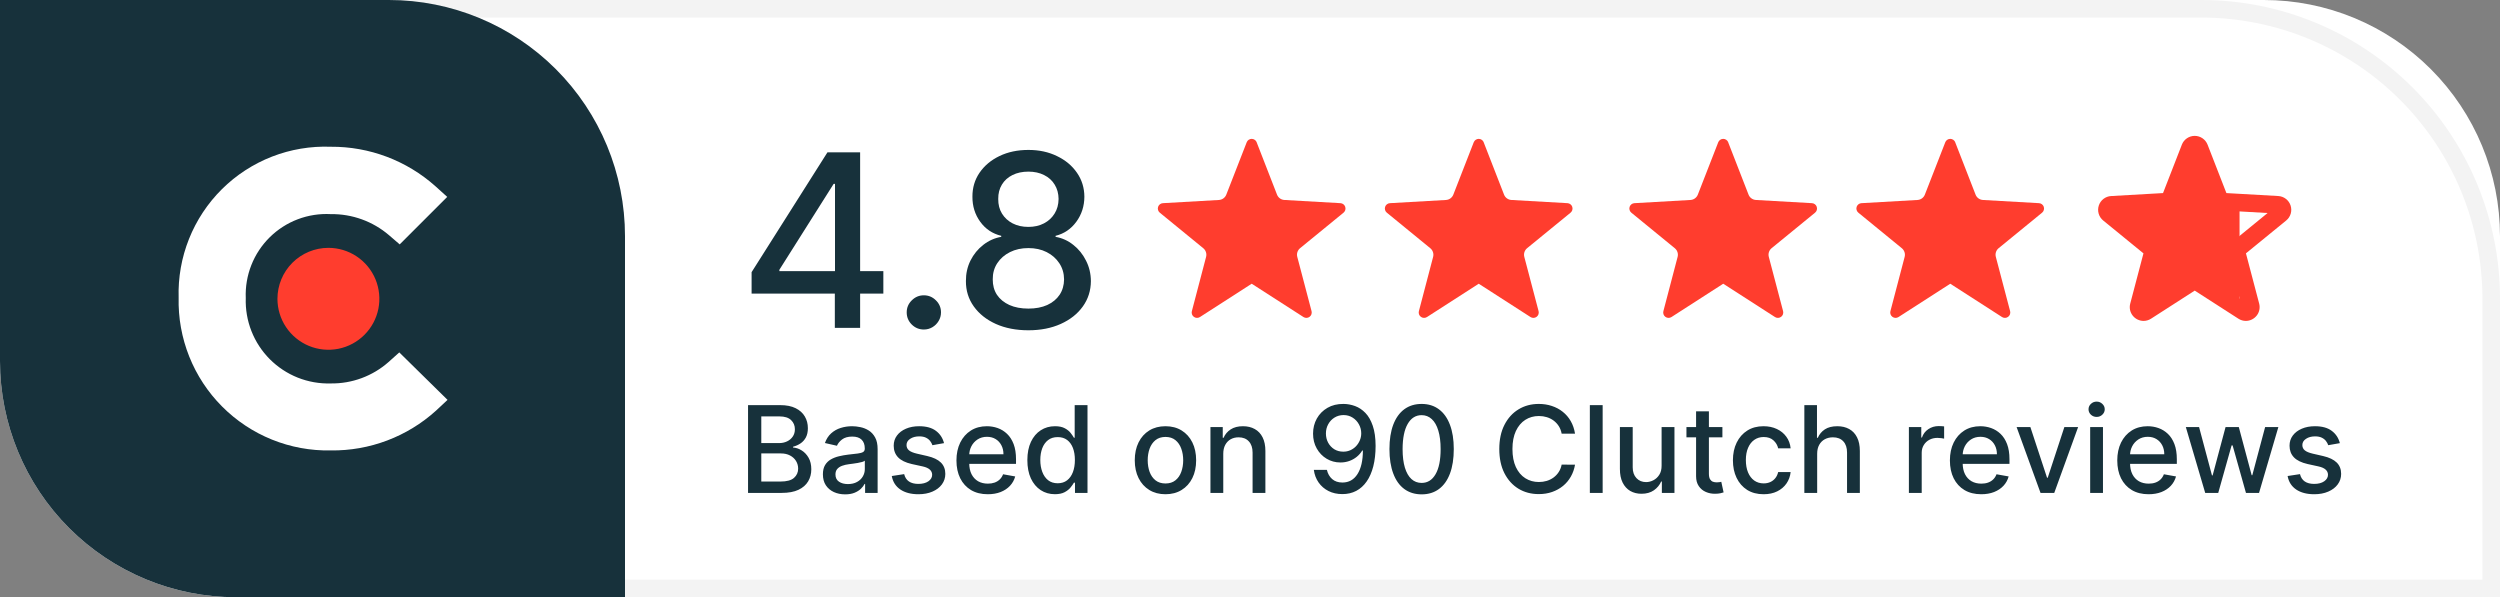
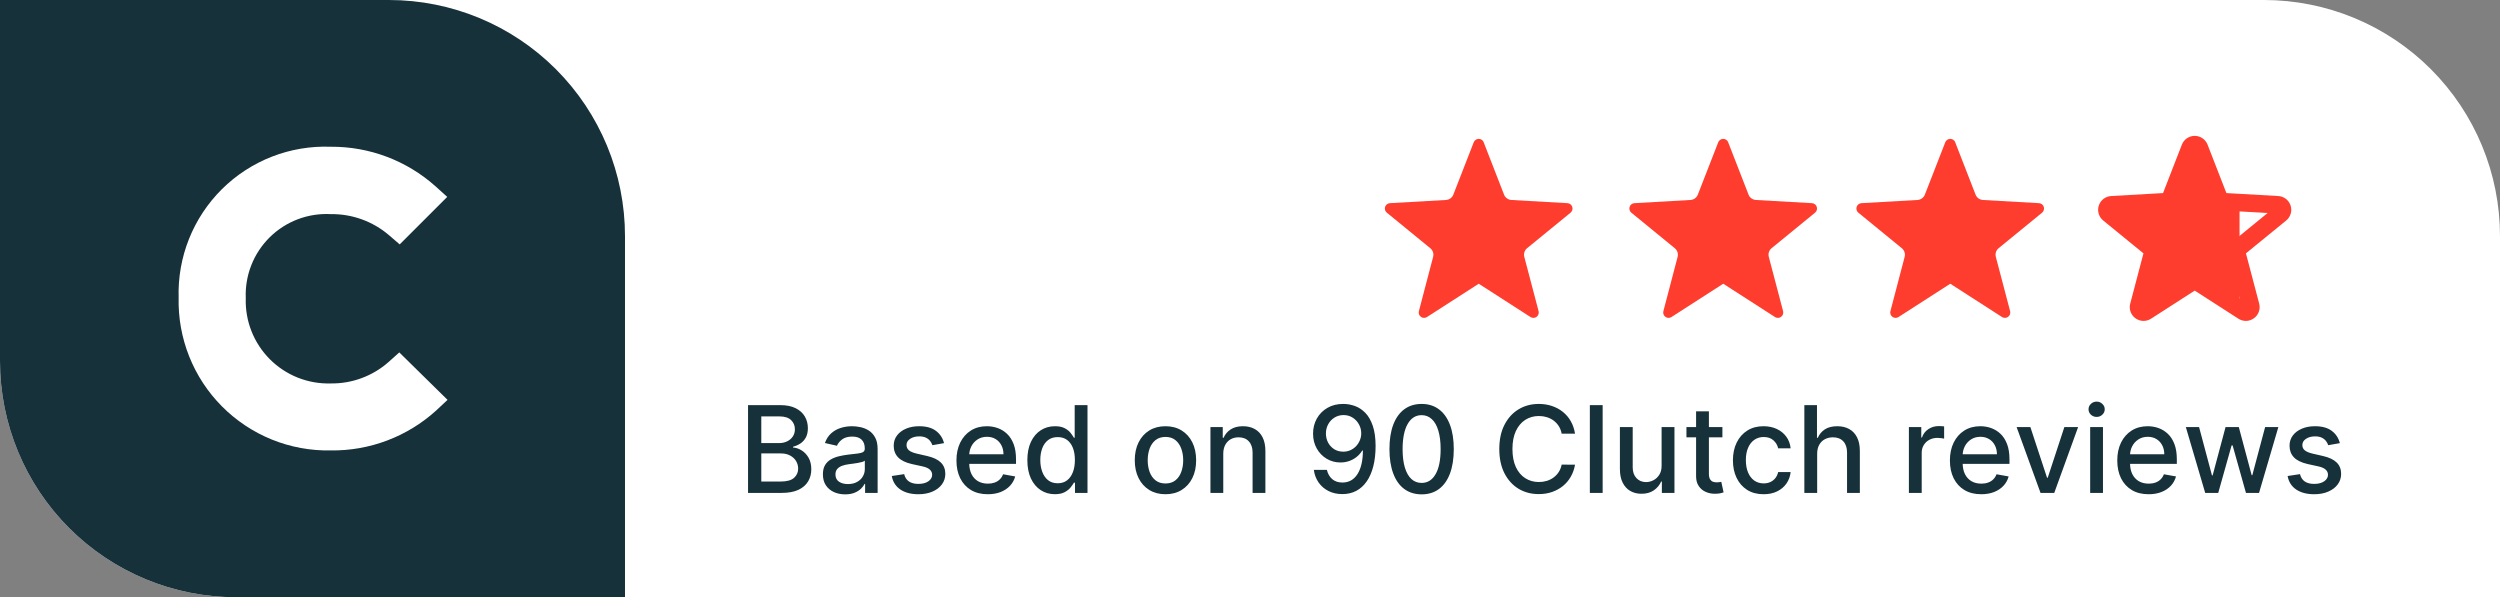
<svg xmlns="http://www.w3.org/2000/svg" width="180" height="43" viewBox="0 0 180 43" fill="none">
  <rect x="0" y="0" width="180" height="43" fill="#808080" stroke="none" />
  <path d="M0 0H163C167.509 0 171.833 1.791 175.021 4.979C178.209 8.167 180 12.491 180 17V43H17C12.491 43 8.167 41.209 4.979 38.021C1.791 34.833 0 30.509 0 26L0 0Z" fill="white" />
-   <path d="M1.675 1.265V21.5C1.675 24.157 2.198 26.789 3.215 29.244C4.232 31.699 5.722 33.93 7.601 35.809C9.48 37.688 11.711 39.179 14.166 40.196C16.621 41.213 19.253 41.736 21.91 41.736H178.735V21.5C178.735 16.133 176.603 10.987 172.808 7.192C169.013 3.397 163.867 1.265 158.5 1.265H1.675ZM0.41 0H158.5C164.202 0 169.671 2.265 173.703 6.297C177.735 10.329 180 15.798 180 21.5V43H21.91C16.208 43 10.739 40.735 6.707 36.703C2.675 32.671 0.41 27.202 0.41 21.5L0.41 0Z" fill="#F3F3F3" />
  <path d="M0 0H28C32.509 0 36.833 1.791 40.021 4.979C43.209 8.167 45 12.491 45 17V43H17C12.491 43 8.167 41.209 4.979 38.021C1.791 34.833 0 30.509 0 26L0 0Z" fill="#17313B" />
  <path d="M27.978 26.064C26.831 27.078 25.347 27.628 23.816 27.608C23.003 27.632 22.194 27.489 21.438 27.189C20.683 26.888 19.997 26.435 19.423 25.859C18.85 25.282 18.4 24.595 18.103 23.837C17.806 23.081 17.667 22.271 17.695 21.458C17.662 20.649 17.799 19.842 18.096 19.089C18.392 18.336 18.844 17.653 19.42 17.084C19.996 16.515 20.685 16.073 21.442 15.786C22.199 15.499 23.008 15.373 23.816 15.417C25.352 15.396 26.842 15.935 28.009 16.934L28.779 17.596L32.2 14.176L31.344 13.403C29.273 11.558 26.59 10.547 23.816 10.566C22.37 10.511 20.928 10.753 19.58 11.278C18.232 11.804 17.006 12.6 15.979 13.619C14.952 14.638 14.145 15.857 13.609 17.201C13.073 18.545 12.818 19.985 12.862 21.431C12.828 22.881 13.087 24.322 13.624 25.669C14.162 27.016 14.966 28.24 15.989 29.267C17.012 30.295 18.232 31.105 19.577 31.649C20.921 32.193 22.361 32.459 23.811 32.431C26.611 32.468 29.321 31.444 31.396 29.564L32.223 28.791L28.748 25.373L27.978 26.064Z" fill="white" />
-   <path d="M23.645 17.845C24.371 17.845 25.08 18.06 25.683 18.463C26.287 18.866 26.757 19.439 27.035 20.11C27.312 20.78 27.385 21.518 27.244 22.23C27.102 22.942 26.753 23.595 26.239 24.108C25.726 24.622 25.073 24.971 24.361 25.113C23.649 25.254 22.911 25.181 22.241 24.904C21.571 24.626 20.998 24.156 20.594 23.552C20.191 22.949 19.976 22.24 19.976 21.514C19.976 20.541 20.363 19.608 21.051 18.92C21.739 18.232 22.672 17.845 23.645 17.845Z" fill="#FF3D2E" />
-   <path d="M90.479 10.244L91.945 14.013C91.987 14.121 92.059 14.215 92.153 14.283C92.248 14.352 92.359 14.391 92.476 14.398L96.513 14.628C96.59 14.632 96.665 14.66 96.726 14.708C96.787 14.755 96.833 14.82 96.857 14.894C96.881 14.968 96.882 15.047 96.861 15.122C96.839 15.196 96.795 15.263 96.735 15.312L93.604 17.871C93.514 17.945 93.448 18.043 93.412 18.154C93.376 18.264 93.374 18.383 93.404 18.495L94.433 22.406C94.452 22.481 94.448 22.56 94.422 22.633C94.396 22.706 94.348 22.769 94.286 22.814C94.223 22.86 94.148 22.886 94.071 22.888C93.993 22.89 93.917 22.869 93.852 22.828L90.123 20.428L86.394 22.828C86.328 22.869 86.252 22.89 86.174 22.888C86.097 22.886 86.022 22.86 85.96 22.814C85.897 22.769 85.849 22.706 85.823 22.633C85.797 22.56 85.793 22.481 85.813 22.406L86.838 18.498C86.868 18.386 86.865 18.267 86.829 18.157C86.794 18.046 86.727 17.948 86.638 17.874L83.505 15.312C83.445 15.263 83.401 15.196 83.379 15.122C83.357 15.047 83.358 14.968 83.382 14.894C83.406 14.82 83.452 14.755 83.513 14.708C83.575 14.66 83.649 14.632 83.727 14.628L87.763 14.398C87.879 14.391 87.991 14.352 88.085 14.283C88.179 14.215 88.251 14.121 88.294 14.013L89.763 10.244C89.791 10.171 89.84 10.109 89.904 10.066C89.969 10.022 90.044 9.998 90.122 9.998C90.2 9.998 90.276 10.022 90.34 10.066C90.404 10.109 90.453 10.171 90.482 10.244" fill="#FF3D2E" />
  <path d="M106.825 10.244L108.291 14.013C108.333 14.121 108.405 14.215 108.5 14.283C108.594 14.352 108.706 14.391 108.822 14.398L112.859 14.628C112.936 14.632 113.011 14.66 113.072 14.708C113.134 14.755 113.179 14.82 113.203 14.894C113.227 14.968 113.228 15.047 113.207 15.122C113.185 15.196 113.141 15.263 113.081 15.312L109.95 17.871C109.86 17.945 109.794 18.043 109.758 18.154C109.723 18.264 109.72 18.383 109.75 18.495L110.779 22.406C110.798 22.481 110.794 22.56 110.768 22.633C110.742 22.706 110.694 22.769 110.632 22.814C110.569 22.86 110.494 22.886 110.417 22.888C110.339 22.89 110.263 22.869 110.198 22.828L106.469 20.428L102.74 22.828C102.674 22.869 102.598 22.89 102.521 22.888C102.443 22.886 102.368 22.86 102.306 22.814C102.243 22.769 102.195 22.706 102.169 22.633C102.143 22.56 102.139 22.481 102.159 22.406L103.184 18.498C103.214 18.386 103.211 18.267 103.175 18.157C103.14 18.046 103.073 17.948 102.984 17.874L99.851 15.312C99.791 15.263 99.747 15.196 99.725 15.122C99.703 15.047 99.704 14.968 99.728 14.894C99.752 14.82 99.798 14.755 99.859 14.708C99.921 14.66 99.995 14.632 100.073 14.628L104.109 14.398C104.225 14.391 104.337 14.352 104.431 14.283C104.525 14.215 104.597 14.121 104.64 14.013L106.109 10.244C106.137 10.171 106.186 10.109 106.251 10.066C106.315 10.022 106.391 9.998 106.468 9.998C106.546 9.998 106.622 10.022 106.686 10.066C106.75 10.109 106.799 10.171 106.828 10.244" fill="#FF3D2E" />
  <path d="M124.429 10.244L125.895 14.013C125.937 14.121 126.009 14.215 126.104 14.283C126.198 14.352 126.31 14.391 126.426 14.398L130.463 14.628C130.54 14.632 130.615 14.66 130.676 14.708C130.738 14.755 130.783 14.82 130.807 14.894C130.831 14.968 130.832 15.047 130.811 15.122C130.789 15.196 130.745 15.263 130.685 15.312L127.554 17.871C127.464 17.945 127.398 18.043 127.362 18.154C127.327 18.264 127.324 18.383 127.354 18.495L128.383 22.406C128.402 22.481 128.398 22.56 128.372 22.633C128.346 22.706 128.298 22.769 128.236 22.814C128.173 22.86 128.098 22.886 128.021 22.888C127.943 22.89 127.867 22.869 127.802 22.828L124.073 20.428L120.344 22.828C120.278 22.869 120.202 22.89 120.125 22.888C120.047 22.886 119.972 22.86 119.91 22.814C119.847 22.769 119.799 22.706 119.773 22.633C119.747 22.56 119.743 22.481 119.763 22.406L120.788 18.498C120.818 18.386 120.815 18.267 120.779 18.157C120.744 18.046 120.677 17.948 120.588 17.874L117.455 15.312C117.395 15.263 117.351 15.196 117.329 15.122C117.307 15.047 117.308 14.968 117.332 14.894C117.356 14.82 117.402 14.755 117.463 14.708C117.525 14.66 117.599 14.632 117.677 14.628L121.713 14.398C121.829 14.391 121.941 14.352 122.035 14.283C122.129 14.215 122.201 14.121 122.244 14.013L123.713 10.244C123.741 10.171 123.79 10.109 123.855 10.066C123.919 10.022 123.995 9.998 124.072 9.998C124.15 9.998 124.226 10.022 124.29 10.066C124.354 10.109 124.403 10.171 124.432 10.244" fill="#FF3D2E" />
  <path d="M140.775 10.244L142.241 14.013C142.283 14.121 142.355 14.215 142.45 14.283C142.544 14.352 142.656 14.391 142.772 14.398L146.809 14.628C146.886 14.632 146.961 14.66 147.022 14.708C147.084 14.755 147.129 14.82 147.153 14.894C147.177 14.968 147.178 15.047 147.156 15.122C147.135 15.196 147.091 15.263 147.031 15.312L143.9 17.871C143.81 17.945 143.743 18.043 143.708 18.154C143.673 18.264 143.67 18.383 143.7 18.495L144.729 22.406C144.748 22.481 144.744 22.56 144.718 22.633C144.692 22.706 144.644 22.769 144.582 22.814C144.519 22.86 144.444 22.886 144.367 22.888C144.289 22.89 144.213 22.869 144.148 22.828L140.419 20.428L136.69 22.828C136.624 22.869 136.548 22.89 136.471 22.888C136.393 22.886 136.318 22.86 136.256 22.814C136.193 22.769 136.145 22.706 136.119 22.633C136.093 22.56 136.089 22.481 136.109 22.406L137.134 18.498C137.164 18.386 137.161 18.267 137.125 18.157C137.09 18.046 137.023 17.948 136.934 17.874L133.801 15.312C133.741 15.263 133.697 15.196 133.675 15.122C133.653 15.047 133.654 14.968 133.678 14.894C133.702 14.82 133.748 14.755 133.809 14.708C133.871 14.66 133.945 14.632 134.023 14.628L138.059 14.398C138.175 14.391 138.287 14.352 138.381 14.283C138.475 14.215 138.547 14.121 138.59 14.013L140.059 10.244C140.087 10.171 140.136 10.109 140.2 10.066C140.265 10.022 140.34 9.998 140.418 9.998C140.496 9.998 140.572 10.022 140.636 10.066C140.7 10.109 140.749 10.171 140.778 10.244" fill="#FF3D2E" />
  <path d="M161.703 23.106C161.512 23.106 161.326 23.05 161.166 22.947L158.02 20.924L154.874 22.947C154.714 23.05 154.528 23.105 154.338 23.106C154.185 23.105 154.035 23.07 153.898 23.002C153.761 22.935 153.642 22.837 153.549 22.716C153.456 22.596 153.392 22.456 153.362 22.308C153.333 22.159 153.337 22.005 153.377 21.859L154.329 18.242L151.429 15.875C151.274 15.748 151.161 15.578 151.105 15.386C151.048 15.194 151.051 14.99 151.113 14.799C151.175 14.609 151.293 14.442 151.451 14.32C151.609 14.198 151.801 14.126 152.001 14.115L155.738 13.902L157.094 10.416C157.166 10.229 157.293 10.069 157.459 9.956C157.624 9.843 157.819 9.783 158.019 9.783C158.219 9.783 158.415 9.843 158.58 9.956C158.745 10.069 158.872 10.229 158.945 10.416L160.301 13.902L164.036 14.114C164.235 14.125 164.427 14.197 164.585 14.319C164.744 14.441 164.862 14.608 164.923 14.798C164.985 14.989 164.988 15.193 164.932 15.385C164.876 15.577 164.763 15.747 164.608 15.874L161.708 18.241L162.66 21.858C162.699 22.004 162.704 22.158 162.674 22.307C162.644 22.455 162.581 22.595 162.488 22.715C162.395 22.835 162.276 22.933 162.14 23.001C162.004 23.069 161.855 23.105 161.703 23.106ZM152.773 15.337L155.161 17.289C155.339 17.435 155.471 17.628 155.542 17.847C155.613 18.066 155.619 18.301 155.561 18.523L154.777 21.505L157.677 19.64H158.361L161.261 21.505L160.478 18.523C160.419 18.301 160.426 18.066 160.497 17.847C160.568 17.628 160.7 17.435 160.878 17.289L163.267 15.337L160.188 15.162C159.958 15.149 159.737 15.07 159.551 14.935C159.365 14.799 159.221 14.613 159.138 14.399L158.02 11.525L156.902 14.399C156.818 14.613 156.675 14.799 156.489 14.935C156.303 15.07 156.082 15.149 155.852 15.162L152.773 15.337Z" fill="#FF3D2E" />
  <path d="M161.2 22.474L158.02 20.429L154.84 22.474H153.698C153.699 22.451 153.703 22.428 153.71 22.405L154.739 18.495C154.769 18.383 154.766 18.264 154.73 18.154C154.695 18.043 154.628 17.945 154.539 17.871L151.679 15.536V14.625L155.664 14.399C155.78 14.392 155.891 14.352 155.985 14.284C156.079 14.216 156.152 14.121 156.194 14.013L157.594 10.415H158.445L159.845 14.015C159.887 14.123 159.959 14.217 160.053 14.286C160.147 14.354 160.259 14.394 160.375 14.401L161.248 14.451V22.477L161.2 22.474Z" fill="#FF3D2E" />
  <path d="M53.859 35.489V29.169H56.174C56.622 29.169 56.993 29.243 57.288 29.391C57.582 29.538 57.802 29.736 57.948 29.987C58.094 30.236 58.167 30.517 58.167 30.829C58.167 31.093 58.119 31.315 58.022 31.496C57.925 31.675 57.796 31.819 57.633 31.928C57.473 32.035 57.296 32.113 57.102 32.163V32.224C57.312 32.234 57.517 32.302 57.717 32.428C57.918 32.551 58.085 32.727 58.217 32.956C58.348 33.184 58.414 33.462 58.414 33.789C58.414 34.112 58.338 34.402 58.186 34.659C58.035 34.914 57.803 35.117 57.488 35.267C57.173 35.415 56.771 35.489 56.282 35.489H53.859ZM54.813 34.671H56.189C56.646 34.671 56.973 34.583 57.17 34.406C57.368 34.229 57.467 34.008 57.467 33.742C57.467 33.543 57.416 33.36 57.316 33.193C57.215 33.026 57.071 32.894 56.883 32.795C56.698 32.696 56.478 32.647 56.223 32.647H54.813V34.671ZM54.813 31.903H56.09C56.304 31.903 56.497 31.862 56.667 31.78C56.84 31.698 56.977 31.582 57.078 31.434C57.181 31.284 57.232 31.107 57.232 30.904C57.232 30.642 57.141 30.423 56.958 30.246C56.774 30.069 56.494 29.981 56.115 29.981H54.813V31.903ZM60.85 35.594C60.55 35.594 60.278 35.538 60.036 35.427C59.793 35.314 59.6 35.151 59.459 34.937C59.319 34.723 59.249 34.46 59.249 34.15C59.249 33.882 59.3 33.662 59.403 33.489C59.506 33.317 59.645 33.18 59.82 33.079C59.995 32.978 60.19 32.902 60.406 32.851C60.622 32.799 60.842 32.76 61.066 32.733C61.35 32.7 61.581 32.674 61.758 32.653C61.934 32.63 62.063 32.594 62.143 32.545C62.223 32.496 62.264 32.416 62.264 32.304V32.283C62.264 32.013 62.187 31.805 62.035 31.656C61.885 31.508 61.661 31.434 61.362 31.434C61.052 31.434 60.807 31.503 60.628 31.641C60.451 31.777 60.329 31.928 60.261 32.095L59.394 31.897C59.497 31.609 59.647 31.377 59.844 31.2C60.044 31.021 60.273 30.891 60.532 30.811C60.792 30.729 61.064 30.688 61.35 30.688C61.539 30.688 61.74 30.71 61.952 30.755C62.166 30.799 62.365 30.879 62.55 30.996C62.738 31.113 62.891 31.281 63.01 31.499C63.13 31.715 63.189 31.996 63.189 32.342V35.489H62.288V34.841H62.251C62.192 34.96 62.102 35.078 61.983 35.193C61.863 35.308 61.71 35.404 61.523 35.48C61.336 35.556 61.111 35.594 60.85 35.594ZM61.051 34.853C61.306 34.853 61.524 34.803 61.705 34.702C61.888 34.601 62.027 34.47 62.122 34.307C62.218 34.143 62.267 33.967 62.267 33.779V33.169C62.234 33.201 62.17 33.232 62.075 33.261C61.983 33.288 61.877 33.312 61.758 33.332C61.638 33.35 61.522 33.368 61.409 33.385C61.296 33.399 61.201 33.411 61.125 33.422C60.946 33.444 60.782 33.482 60.634 33.536C60.488 33.589 60.371 33.666 60.282 33.767C60.196 33.866 60.153 33.998 60.153 34.162C60.153 34.391 60.237 34.563 60.406 34.681C60.575 34.796 60.79 34.853 61.051 34.853ZM67.97 31.906L67.134 32.054C67.099 31.948 67.043 31.846 66.967 31.749C66.893 31.652 66.792 31.573 66.665 31.511C66.537 31.45 66.378 31.419 66.186 31.419C65.925 31.419 65.707 31.477 65.532 31.595C65.357 31.71 65.27 31.859 65.27 32.042C65.27 32.201 65.329 32.328 65.446 32.425C65.563 32.522 65.752 32.601 66.014 32.662L66.766 32.835C67.203 32.936 67.528 33.091 67.742 33.301C67.956 33.511 68.063 33.784 68.063 34.119C68.063 34.403 67.98 34.656 67.816 34.878C67.653 35.098 67.426 35.271 67.134 35.396C66.844 35.522 66.507 35.585 66.125 35.585C65.594 35.585 65.161 35.471 64.826 35.245C64.49 35.017 64.284 34.693 64.208 34.273L65.1 34.137C65.156 34.37 65.27 34.546 65.443 34.665C65.615 34.782 65.841 34.841 66.118 34.841C66.421 34.841 66.663 34.778 66.844 34.653C67.025 34.525 67.115 34.37 67.115 34.187C67.115 34.039 67.06 33.914 66.949 33.813C66.84 33.713 66.672 33.636 66.446 33.585L65.643 33.409C65.201 33.308 64.874 33.148 64.662 32.928C64.452 32.708 64.347 32.429 64.347 32.092C64.347 31.812 64.425 31.567 64.582 31.357C64.738 31.147 64.954 30.984 65.23 30.866C65.505 30.747 65.821 30.688 66.177 30.688C66.689 30.688 67.093 30.799 67.387 31.021C67.681 31.241 67.875 31.536 67.97 31.906ZM71.12 35.585C70.653 35.585 70.251 35.485 69.913 35.285C69.578 35.084 69.319 34.801 69.136 34.437C68.955 34.071 68.864 33.642 68.864 33.15C68.864 32.664 68.955 32.237 69.136 31.866C69.319 31.496 69.574 31.207 69.901 30.999C70.23 30.791 70.615 30.688 71.055 30.688C71.323 30.688 71.582 30.732 71.833 30.82C72.084 30.909 72.309 31.047 72.508 31.237C72.708 31.426 72.865 31.672 72.981 31.974C73.096 32.275 73.153 32.64 73.153 33.07V33.397H69.386V32.706H72.249C72.249 32.463 72.2 32.248 72.101 32.061C72.002 31.871 71.864 31.722 71.685 31.613C71.508 31.504 71.3 31.45 71.061 31.45C70.802 31.45 70.576 31.514 70.382 31.641C70.191 31.767 70.043 31.931 69.938 32.135C69.835 32.336 69.784 32.555 69.784 32.792V33.332C69.784 33.649 69.839 33.918 69.95 34.141C70.064 34.363 70.221 34.532 70.422 34.65C70.624 34.765 70.86 34.822 71.129 34.822C71.304 34.822 71.463 34.798 71.607 34.748C71.751 34.697 71.876 34.621 71.981 34.52C72.086 34.419 72.166 34.295 72.222 34.147L73.095 34.304C73.025 34.561 72.899 34.786 72.718 34.98C72.539 35.171 72.314 35.32 72.043 35.427C71.773 35.532 71.466 35.585 71.12 35.585ZM75.951 35.582C75.569 35.582 75.227 35.484 74.927 35.288C74.629 35.091 74.394 34.81 74.223 34.446C74.055 34.08 73.97 33.641 73.97 33.128C73.97 32.616 74.056 32.178 74.227 31.814C74.399 31.45 74.636 31.171 74.936 30.978C75.237 30.784 75.577 30.688 75.958 30.688C76.252 30.688 76.488 30.737 76.667 30.836C76.848 30.932 76.988 31.045 77.087 31.175C77.188 31.305 77.266 31.419 77.322 31.518H77.377V29.169H78.3V35.489H77.399V34.752H77.322C77.266 34.852 77.186 34.968 77.081 35.097C76.978 35.227 76.836 35.34 76.655 35.437C76.474 35.533 76.24 35.582 75.951 35.582ZM76.155 34.795C76.421 34.795 76.645 34.725 76.828 34.585C77.013 34.443 77.153 34.246 77.248 33.995C77.344 33.745 77.392 33.452 77.392 33.119C77.392 32.79 77.345 32.502 77.251 32.255C77.156 32.008 77.017 31.816 76.834 31.678C76.651 31.54 76.425 31.471 76.155 31.471C75.877 31.471 75.646 31.543 75.461 31.687C75.276 31.831 75.136 32.028 75.041 32.277C74.949 32.526 74.902 32.806 74.902 33.119C74.902 33.436 74.95 33.721 75.044 33.974C75.139 34.227 75.279 34.428 75.464 34.576C75.651 34.722 75.882 34.795 76.155 34.795ZM83.913 35.585C83.469 35.585 83.081 35.483 82.749 35.279C82.418 35.075 82.161 34.791 81.978 34.424C81.795 34.058 81.703 33.63 81.703 33.141C81.703 32.649 81.795 32.219 81.978 31.851C82.161 31.483 82.418 31.197 82.749 30.993C83.081 30.789 83.469 30.688 83.913 30.688C84.357 30.688 84.745 30.789 85.076 30.993C85.407 31.197 85.665 31.483 85.848 31.851C86.031 32.219 86.122 32.649 86.122 33.141C86.122 33.63 86.031 34.058 85.848 34.424C85.665 34.791 85.407 35.075 85.076 35.279C84.745 35.483 84.357 35.585 83.913 35.585ZM83.916 34.81C84.204 34.81 84.443 34.734 84.632 34.582C84.821 34.43 84.961 34.227 85.052 33.974C85.144 33.721 85.19 33.442 85.19 33.138C85.19 32.835 85.144 32.557 85.052 32.304C84.961 32.049 84.821 31.845 84.632 31.69C84.443 31.536 84.204 31.459 83.916 31.459C83.626 31.459 83.385 31.536 83.194 31.69C83.005 31.845 82.864 32.049 82.771 32.304C82.681 32.557 82.635 32.835 82.635 33.138C82.635 33.442 82.681 33.721 82.771 33.974C82.864 34.227 83.005 34.43 83.194 34.582C83.385 34.734 83.626 34.81 83.916 34.81ZM88.075 32.675V35.489H87.152V30.749H88.038V31.521H88.097C88.206 31.27 88.376 31.068 88.609 30.916C88.843 30.764 89.138 30.688 89.494 30.688C89.817 30.688 90.1 30.755 90.343 30.891C90.586 31.025 90.774 31.224 90.908 31.49C91.041 31.755 91.108 32.083 91.108 32.474V35.489H90.186V32.585C90.186 32.242 90.096 31.973 89.917 31.78C89.738 31.584 89.492 31.487 89.18 31.487C88.966 31.487 88.775 31.533 88.609 31.626C88.444 31.718 88.314 31.854 88.217 32.033C88.122 32.21 88.075 32.424 88.075 32.675ZM96.734 29.083C97.016 29.085 97.294 29.136 97.568 29.237C97.841 29.338 98.088 29.503 98.308 29.731C98.53 29.959 98.707 30.268 98.839 30.657C98.973 31.043 99.041 31.525 99.043 32.101C99.043 32.654 98.987 33.147 98.876 33.579C98.765 34.009 98.606 34.372 98.398 34.668C98.192 34.964 97.942 35.19 97.648 35.344C97.354 35.498 97.022 35.575 96.654 35.575C96.278 35.575 95.943 35.501 95.651 35.353C95.359 35.205 95.122 35 94.939 34.739C94.755 34.476 94.641 34.173 94.596 33.832H95.537C95.599 34.103 95.724 34.324 95.914 34.492C96.105 34.659 96.352 34.742 96.654 34.742C97.117 34.742 97.478 34.541 97.737 34.137C97.996 33.732 98.127 33.166 98.129 32.44H98.08C97.973 32.617 97.839 32.769 97.679 32.897C97.52 33.025 97.342 33.123 97.145 33.193C96.947 33.263 96.737 33.298 96.512 33.298C96.148 33.298 95.817 33.209 95.519 33.03C95.22 32.851 94.983 32.605 94.806 32.292C94.629 31.979 94.54 31.622 94.54 31.221C94.54 30.822 94.631 30.46 94.812 30.135C94.995 29.81 95.25 29.553 95.577 29.364C95.906 29.172 96.292 29.079 96.734 29.083ZM96.737 29.885C96.497 29.885 96.28 29.945 96.086 30.064C95.895 30.181 95.744 30.341 95.633 30.543C95.522 30.742 95.466 30.964 95.466 31.209C95.466 31.454 95.52 31.676 95.627 31.875C95.736 32.073 95.884 32.23 96.071 32.348C96.26 32.463 96.476 32.52 96.719 32.52C96.9 32.52 97.069 32.486 97.225 32.416C97.381 32.346 97.518 32.249 97.635 32.126C97.753 32 97.844 31.858 97.91 31.7C97.976 31.541 98.009 31.375 98.009 31.2C98.009 30.967 97.953 30.751 97.842 30.552C97.733 30.352 97.583 30.192 97.392 30.07C97.2 29.947 96.982 29.885 96.737 29.885ZM102.358 35.594C101.87 35.592 101.453 35.463 101.108 35.208C100.762 34.953 100.498 34.582 100.315 34.094C100.132 33.607 100.04 33.019 100.04 32.332C100.04 31.647 100.132 31.062 100.315 30.576C100.5 30.091 100.765 29.721 101.111 29.465C101.459 29.21 101.874 29.083 102.358 29.083C102.841 29.083 103.256 29.211 103.601 29.469C103.947 29.724 104.211 30.094 104.394 30.579C104.579 31.063 104.672 31.647 104.672 32.332C104.672 33.021 104.58 33.61 104.397 34.097C104.214 34.583 103.95 34.954 103.604 35.211C103.259 35.466 102.843 35.594 102.358 35.594ZM102.358 34.77C102.785 34.77 103.12 34.561 103.36 34.144C103.603 33.726 103.725 33.122 103.725 32.332C103.725 31.808 103.669 31.364 103.558 31.002C103.449 30.638 103.292 30.362 103.086 30.175C102.882 29.986 102.639 29.891 102.358 29.891C101.932 29.891 101.597 30.101 101.355 30.521C101.112 30.941 100.99 31.544 100.987 32.332C100.987 32.859 101.042 33.304 101.151 33.668C101.262 34.031 101.419 34.305 101.623 34.492C101.827 34.677 102.072 34.77 102.358 34.77ZM113.402 31.224H112.439C112.402 31.019 112.333 30.838 112.232 30.681C112.131 30.525 112.008 30.392 111.862 30.283C111.716 30.174 111.552 30.092 111.371 30.036C111.192 29.981 111.002 29.953 110.8 29.953C110.436 29.953 110.11 30.045 109.822 30.228C109.536 30.411 109.31 30.679 109.143 31.033C108.979 31.387 108.896 31.819 108.896 32.329C108.896 32.843 108.979 33.278 109.143 33.631C109.31 33.985 109.537 34.253 109.825 34.434C110.113 34.615 110.437 34.705 110.797 34.705C110.997 34.705 111.186 34.678 111.365 34.625C111.546 34.569 111.71 34.488 111.856 34.381C112.002 34.274 112.125 34.144 112.226 33.989C112.329 33.833 112.4 33.654 112.439 33.452L113.402 33.456C113.35 33.766 113.25 34.052 113.102 34.313C112.956 34.572 112.768 34.797 112.538 34.986C112.309 35.173 112.048 35.318 111.754 35.421C111.46 35.524 111.139 35.575 110.791 35.575C110.244 35.575 109.756 35.446 109.328 35.187C108.901 34.925 108.563 34.552 108.316 34.066C108.071 33.581 107.949 33.002 107.949 32.329C107.949 31.654 108.072 31.075 108.319 30.592C108.566 30.106 108.904 29.734 109.331 29.475C109.759 29.213 110.246 29.083 110.791 29.083C111.126 29.083 111.439 29.131 111.729 29.228C112.021 29.323 112.284 29.462 112.516 29.648C112.749 29.831 112.941 30.055 113.093 30.32C113.245 30.584 113.348 30.885 113.402 31.224ZM115.391 29.169V35.489H114.469V29.169H115.391ZM119.635 33.523V30.749H120.561V35.489H119.654V34.668H119.604C119.495 34.921 119.32 35.132 119.08 35.301C118.841 35.467 118.544 35.551 118.188 35.551C117.883 35.551 117.614 35.484 117.379 35.35C117.147 35.214 116.964 35.014 116.83 34.748C116.698 34.483 116.633 34.155 116.633 33.764V30.749H117.555V33.653C117.555 33.976 117.645 34.233 117.824 34.424C118.003 34.616 118.235 34.711 118.521 34.711C118.694 34.711 118.866 34.668 119.036 34.582C119.209 34.495 119.352 34.365 119.465 34.19C119.581 34.015 119.637 33.793 119.635 33.523ZM124.013 30.749V31.49H121.424V30.749H124.013ZM122.118 29.614H123.041V34.097C123.041 34.276 123.068 34.411 123.121 34.502C123.175 34.59 123.244 34.651 123.328 34.684C123.414 34.715 123.508 34.73 123.609 34.73C123.683 34.73 123.748 34.725 123.803 34.715C123.859 34.704 123.902 34.696 123.933 34.69L124.099 35.452C124.046 35.473 123.97 35.493 123.871 35.514C123.772 35.536 123.649 35.549 123.501 35.551C123.258 35.555 123.032 35.512 122.822 35.421C122.612 35.331 122.442 35.191 122.313 35.002C122.183 34.812 122.118 34.575 122.118 34.289V29.614ZM126.979 35.585C126.521 35.585 126.126 35.481 125.794 35.273C125.465 35.063 125.212 34.774 125.035 34.406C124.858 34.038 124.77 33.616 124.77 33.141C124.77 32.659 124.86 32.234 125.041 31.866C125.222 31.496 125.478 31.207 125.807 30.999C126.136 30.791 126.524 30.688 126.97 30.688C127.33 30.688 127.651 30.754 127.933 30.888C128.215 31.02 128.442 31.205 128.615 31.444C128.79 31.682 128.893 31.961 128.926 32.28H128.028C127.979 32.058 127.866 31.866 127.689 31.706C127.514 31.545 127.28 31.465 126.985 31.465C126.728 31.465 126.503 31.533 126.31 31.669C126.118 31.802 125.969 31.994 125.862 32.243C125.755 32.49 125.702 32.782 125.702 33.119C125.702 33.465 125.754 33.763 125.859 34.014C125.964 34.265 126.112 34.459 126.303 34.597C126.497 34.735 126.724 34.804 126.985 34.804C127.16 34.804 127.319 34.772 127.461 34.708C127.605 34.642 127.725 34.549 127.822 34.428C127.92 34.306 127.989 34.16 128.028 33.989H128.926C128.893 34.296 128.794 34.569 128.627 34.81C128.46 35.051 128.237 35.24 127.957 35.378C127.68 35.516 127.354 35.585 126.979 35.585ZM130.836 32.675V35.489H129.913V29.169H130.823V31.521H130.882C130.993 31.266 131.163 31.063 131.391 30.913C131.62 30.763 131.918 30.688 132.286 30.688C132.611 30.688 132.895 30.754 133.138 30.888C133.383 31.022 133.572 31.221 133.706 31.487C133.841 31.75 133.909 32.079 133.909 32.474V35.489H132.987V32.585C132.987 32.238 132.897 31.968 132.718 31.777C132.539 31.583 132.29 31.487 131.971 31.487C131.753 31.487 131.558 31.533 131.385 31.626C131.214 31.718 131.08 31.854 130.981 32.033C130.884 32.21 130.836 32.424 130.836 32.675ZM137.44 35.489V30.749H138.332V31.502H138.381C138.468 31.247 138.62 31.047 138.838 30.9C139.058 30.752 139.307 30.678 139.585 30.678C139.642 30.678 139.71 30.68 139.788 30.684C139.869 30.689 139.931 30.694 139.977 30.7V31.582C139.94 31.572 139.874 31.561 139.779 31.548C139.685 31.534 139.59 31.527 139.495 31.527C139.277 31.527 139.083 31.573 138.912 31.666C138.743 31.756 138.61 31.883 138.511 32.045C138.412 32.206 138.363 32.389 138.363 32.594V35.489H137.44ZM142.648 35.585C142.181 35.585 141.779 35.485 141.442 35.285C141.106 35.084 140.847 34.801 140.664 34.437C140.483 34.071 140.393 33.642 140.393 33.15C140.393 32.664 140.483 32.237 140.664 31.866C140.847 31.496 141.102 31.207 141.429 30.999C141.759 30.791 142.143 30.688 142.583 30.688C142.851 30.688 143.11 30.732 143.361 30.82C143.612 30.909 143.837 31.047 144.037 31.237C144.236 31.426 144.394 31.672 144.509 31.974C144.624 32.275 144.682 32.64 144.682 33.07V33.397H140.914V32.706H143.778C143.778 32.463 143.728 32.248 143.63 32.061C143.531 31.871 143.392 31.722 143.213 31.613C143.036 31.504 142.828 31.45 142.59 31.45C142.33 31.45 142.104 31.514 141.911 31.641C141.719 31.767 141.571 31.931 141.466 32.135C141.364 32.336 141.312 32.555 141.312 32.792V33.332C141.312 33.649 141.368 33.918 141.479 34.141C141.592 34.363 141.749 34.532 141.951 34.65C142.152 34.765 142.388 34.822 142.658 34.822C142.832 34.822 142.992 34.798 143.136 34.748C143.28 34.697 143.404 34.621 143.509 34.52C143.614 34.419 143.694 34.295 143.75 34.147L144.623 34.304C144.553 34.561 144.428 34.786 144.247 34.98C144.068 35.171 143.842 35.32 143.571 35.427C143.301 35.532 142.994 35.585 142.648 35.585ZM149.625 30.749L147.906 35.489H146.918L145.196 30.749H146.187L147.387 34.397H147.437L148.634 30.749H149.625ZM150.492 35.489V30.749H151.414V35.489H150.492ZM150.958 30.018C150.797 30.018 150.659 29.964 150.544 29.857C150.431 29.748 150.374 29.619 150.374 29.469C150.374 29.316 150.431 29.187 150.544 29.08C150.659 28.971 150.797 28.916 150.958 28.916C151.118 28.916 151.255 28.971 151.368 29.08C151.483 29.187 151.541 29.316 151.541 29.469C151.541 29.619 151.483 29.748 151.368 29.857C151.255 29.964 151.118 30.018 150.958 30.018ZM154.698 35.585C154.231 35.585 153.829 35.485 153.492 35.285C153.156 35.084 152.897 34.801 152.714 34.437C152.533 34.071 152.443 33.642 152.443 33.15C152.443 32.664 152.533 32.237 152.714 31.866C152.897 31.496 153.152 31.207 153.479 30.999C153.809 30.791 154.193 30.688 154.634 30.688C154.901 30.688 155.16 30.732 155.411 30.82C155.662 30.909 155.887 31.047 156.087 31.237C156.287 31.426 156.444 31.672 156.559 31.974C156.674 32.275 156.732 32.64 156.732 33.07V33.397H152.964V32.706H155.828C155.828 32.463 155.778 32.248 155.68 32.061C155.581 31.871 155.442 31.722 155.263 31.613C155.086 31.504 154.878 31.45 154.64 31.45C154.381 31.45 154.154 31.514 153.961 31.641C153.77 31.767 153.621 31.931 153.516 32.135C153.414 32.336 153.362 32.555 153.362 32.792V33.332C153.362 33.649 153.418 33.918 153.529 34.141C153.642 34.363 153.799 34.532 154.001 34.65C154.203 34.765 154.438 34.822 154.708 34.822C154.882 34.822 155.042 34.798 155.186 34.748C155.33 34.697 155.454 34.621 155.559 34.52C155.664 34.419 155.744 34.295 155.8 34.147L156.673 34.304C156.603 34.561 156.478 34.786 156.297 34.98C156.118 35.171 155.893 35.32 155.621 35.427C155.352 35.532 155.044 35.585 154.698 35.585ZM158.775 35.489L157.38 30.749H158.333L159.262 34.23H159.309L160.24 30.749H161.194L162.12 34.215H162.166L163.089 30.749H164.042L162.651 35.489H161.709L160.747 32.067H160.676L159.713 35.489H158.775ZM168.47 31.906L167.633 32.054C167.598 31.948 167.543 31.846 167.467 31.749C167.393 31.652 167.292 31.573 167.164 31.511C167.037 31.45 166.877 31.419 166.686 31.419C166.425 31.419 166.207 31.477 166.032 31.595C165.857 31.71 165.769 31.859 165.769 32.042C165.769 32.201 165.828 32.328 165.945 32.425C166.063 32.522 166.252 32.601 166.513 32.662L167.266 32.835C167.702 32.936 168.027 33.091 168.241 33.301C168.455 33.511 168.562 33.784 168.562 34.119C168.562 34.403 168.48 34.656 168.315 34.878C168.153 35.098 167.925 35.271 167.633 35.396C167.343 35.522 167.007 35.585 166.624 35.585C166.094 35.585 165.66 35.471 165.325 35.245C164.99 35.017 164.784 34.693 164.708 34.273L165.6 34.137C165.655 34.37 165.769 34.546 165.942 34.665C166.115 34.782 166.34 34.841 166.618 34.841C166.921 34.841 167.162 34.778 167.343 34.653C167.524 34.525 167.615 34.37 167.615 34.187C167.615 34.039 167.559 33.914 167.448 33.813C167.339 33.713 167.171 33.636 166.945 33.585L166.143 33.409C165.701 33.308 165.373 33.148 165.162 32.928C164.952 32.708 164.847 32.429 164.847 32.092C164.847 31.812 164.925 31.567 165.081 31.357C165.238 31.147 165.454 30.984 165.729 30.866C166.005 30.747 166.321 30.688 166.677 30.688C167.189 30.688 167.592 30.799 167.886 31.021C168.181 31.241 168.375 31.536 168.47 31.906Z" fill="#17313B" />
-   <path d="M54.115 21.139V19.596L59.577 10.968H60.793V13.239H60.022L56.115 19.423V19.522H63.601V21.139H54.115ZM60.108 23.608V20.67L60.12 19.966V10.968H61.929V23.608H60.108ZM66.517 23.725C66.18 23.725 65.89 23.605 65.647 23.367C65.404 23.124 65.283 22.832 65.283 22.491C65.283 22.153 65.404 21.865 65.647 21.627C65.89 21.384 66.18 21.262 66.517 21.262C66.855 21.262 67.145 21.384 67.388 21.627C67.63 21.865 67.752 22.153 67.752 22.491C67.752 22.717 67.694 22.925 67.579 23.114C67.468 23.299 67.32 23.447 67.135 23.558C66.949 23.669 66.744 23.725 66.517 23.725ZM74.045 23.78C73.161 23.78 72.379 23.628 71.7 23.324C71.025 23.019 70.496 22.599 70.114 22.065C69.731 21.53 69.542 20.921 69.546 20.238C69.542 19.703 69.651 19.211 69.873 18.763C70.1 18.31 70.406 17.934 70.793 17.633C71.18 17.329 71.612 17.136 72.089 17.053V16.979C71.459 16.827 70.955 16.49 70.577 15.967C70.198 15.444 70.011 14.844 70.015 14.165C70.011 13.519 70.182 12.943 70.527 12.437C70.877 11.927 71.356 11.526 71.965 11.233C72.574 10.941 73.268 10.795 74.045 10.795C74.815 10.795 75.502 10.943 76.106 11.24C76.716 11.532 77.195 11.933 77.544 12.443C77.894 12.949 78.071 13.523 78.075 14.165C78.071 14.844 77.878 15.444 77.495 15.967C77.112 16.49 76.615 16.827 76.002 16.979V17.053C76.475 17.136 76.901 17.329 77.279 17.633C77.662 17.934 77.966 18.31 78.192 18.763C78.423 19.211 78.54 19.703 78.544 20.238C78.54 20.921 78.347 21.53 77.964 22.065C77.582 22.599 77.051 23.019 76.372 23.324C75.697 23.628 74.922 23.78 74.045 23.78ZM74.045 22.219C74.568 22.219 75.02 22.133 75.403 21.96C75.786 21.783 76.082 21.538 76.292 21.225C76.501 20.909 76.609 20.538 76.613 20.114C76.609 19.674 76.493 19.285 76.267 18.948C76.045 18.611 75.742 18.345 75.36 18.152C74.977 17.958 74.539 17.862 74.045 17.862C73.547 17.862 73.105 17.958 72.718 18.152C72.332 18.345 72.027 18.611 71.805 18.948C71.583 19.285 71.474 19.674 71.478 20.114C71.474 20.538 71.575 20.909 71.78 21.225C71.99 21.538 72.288 21.783 72.675 21.96C73.062 22.133 73.519 22.219 74.045 22.219ZM74.045 16.337C74.465 16.337 74.837 16.253 75.162 16.084C75.487 15.916 75.742 15.681 75.927 15.381C76.117 15.08 76.213 14.729 76.218 14.325C76.213 13.93 76.119 13.585 75.934 13.289C75.753 12.992 75.5 12.764 75.175 12.604C74.85 12.439 74.473 12.357 74.045 12.357C73.609 12.357 73.226 12.439 72.897 12.604C72.572 12.764 72.319 12.992 72.138 13.289C71.957 13.585 71.869 13.93 71.873 14.325C71.869 14.729 71.959 15.08 72.144 15.381C72.329 15.681 72.585 15.916 72.91 16.084C73.239 16.253 73.617 16.337 74.045 16.337Z" fill="#17313B" />
</svg>